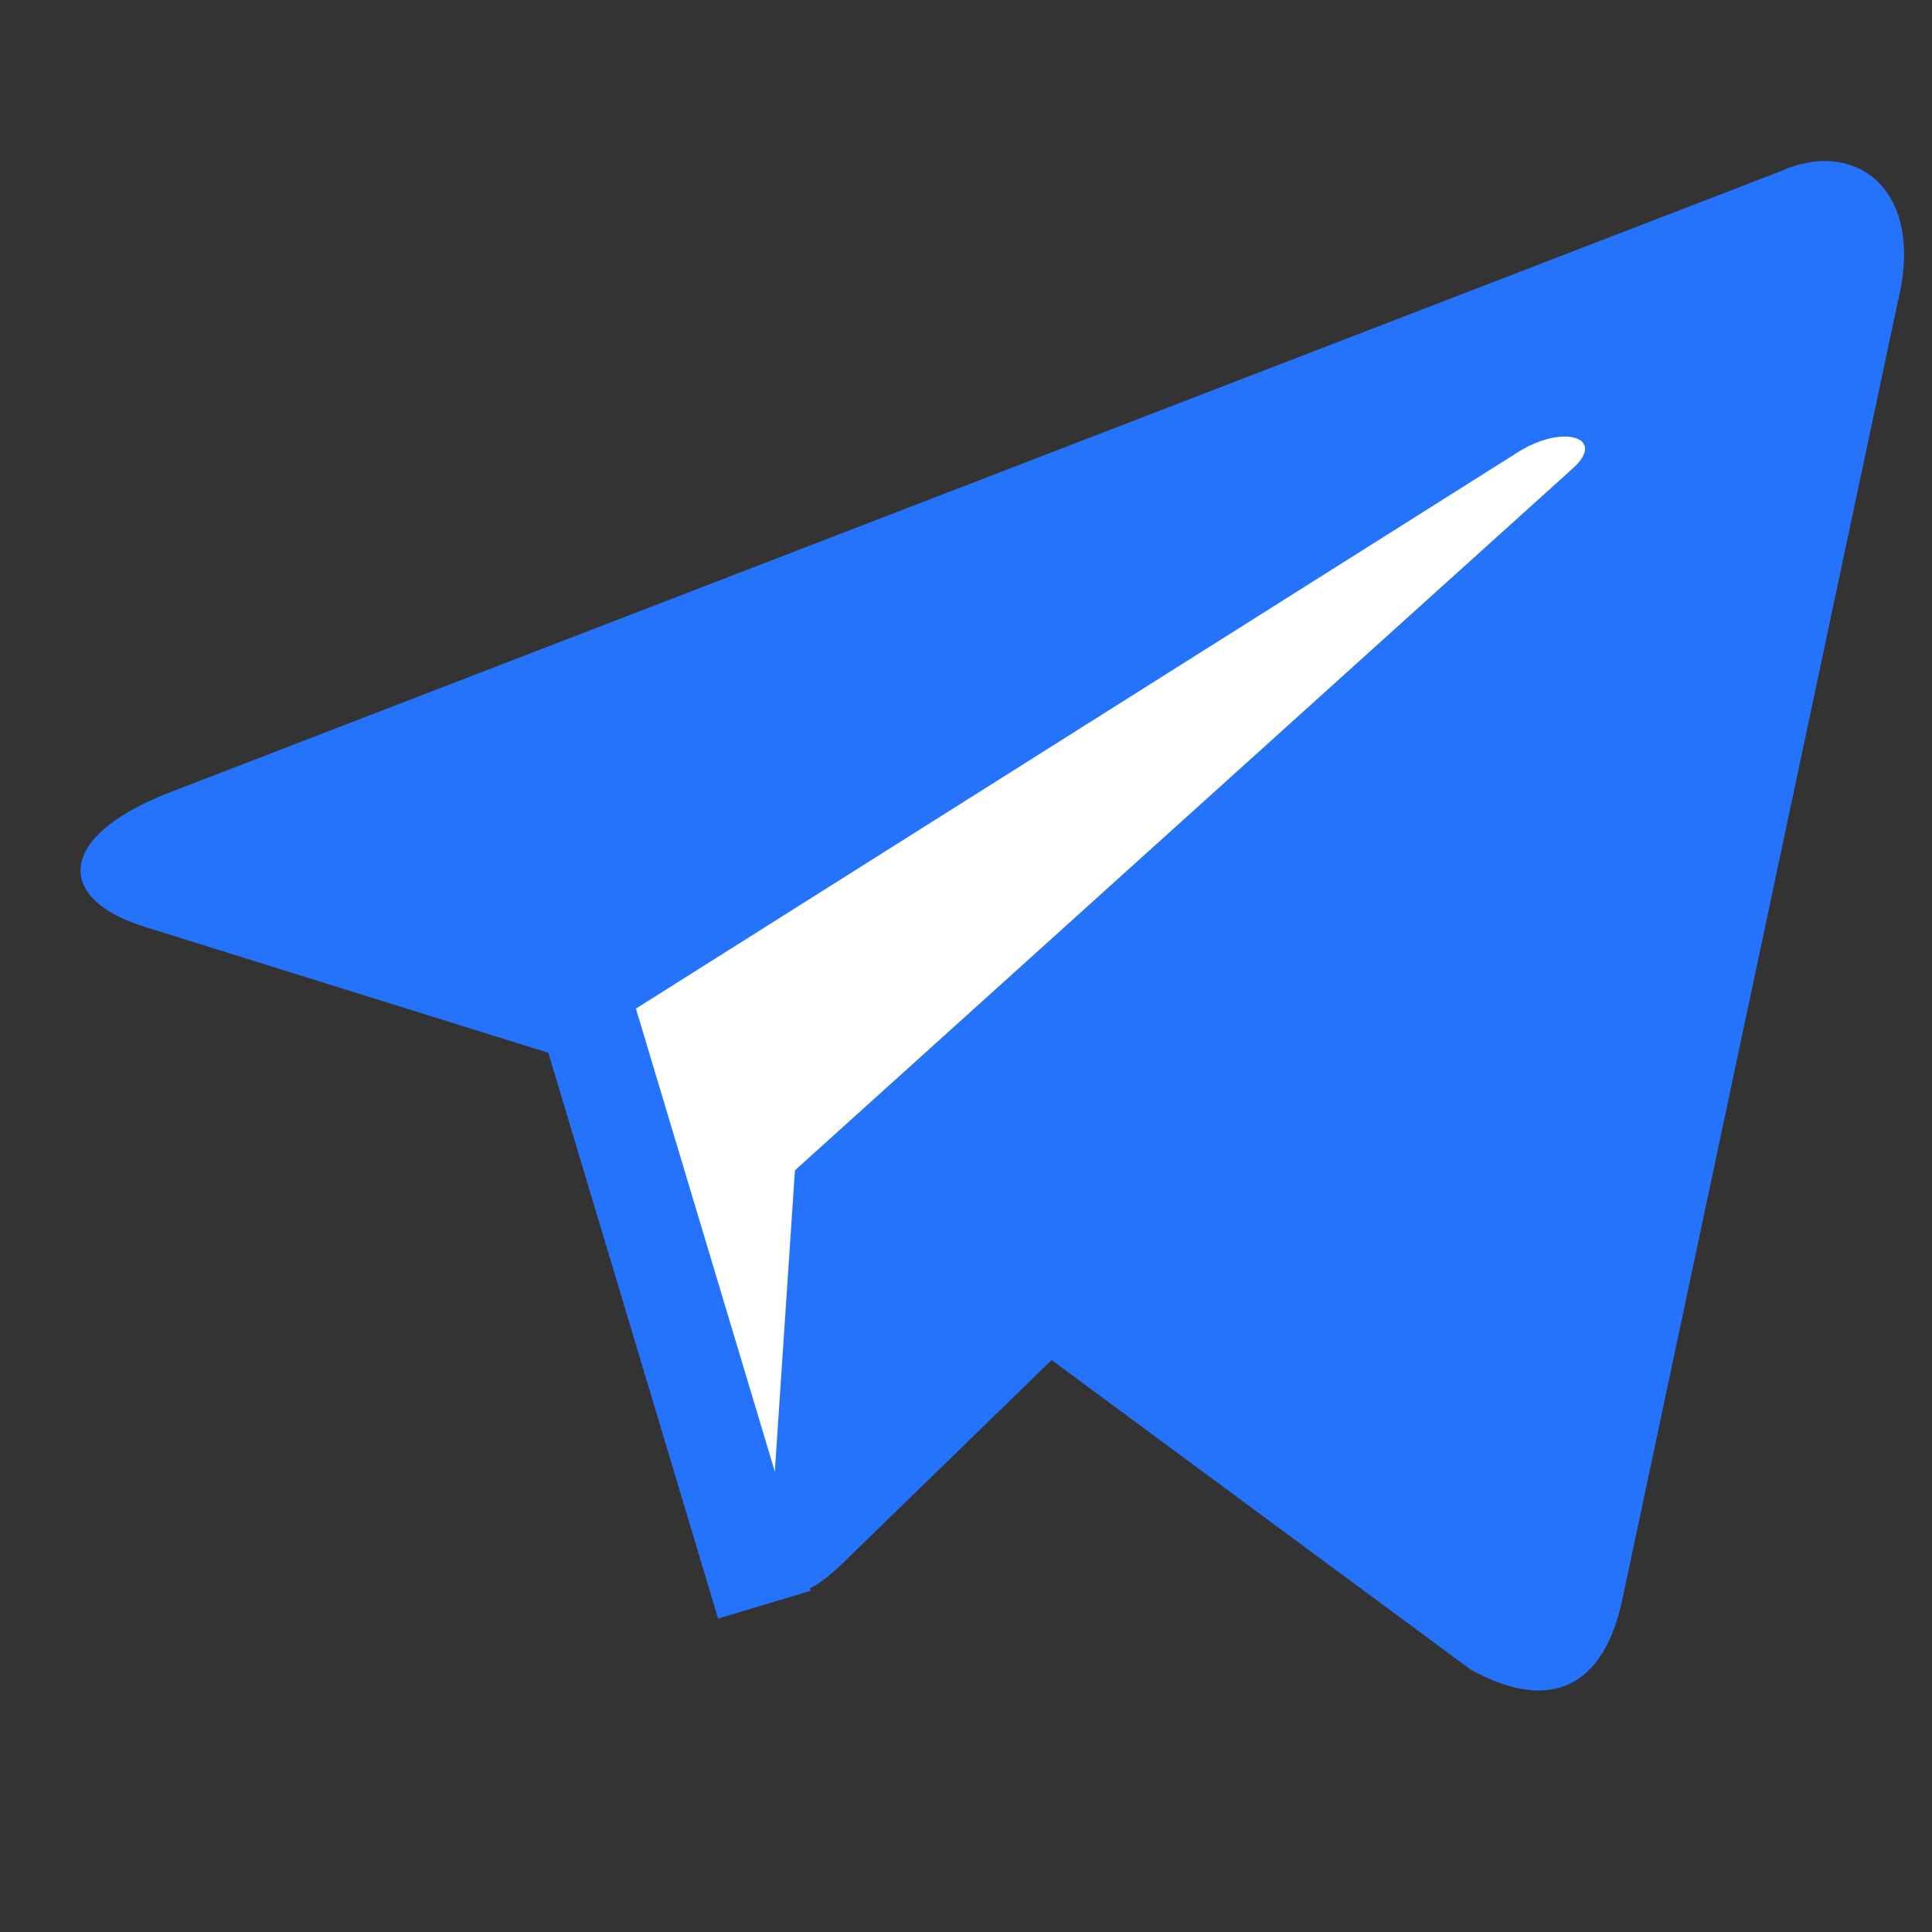
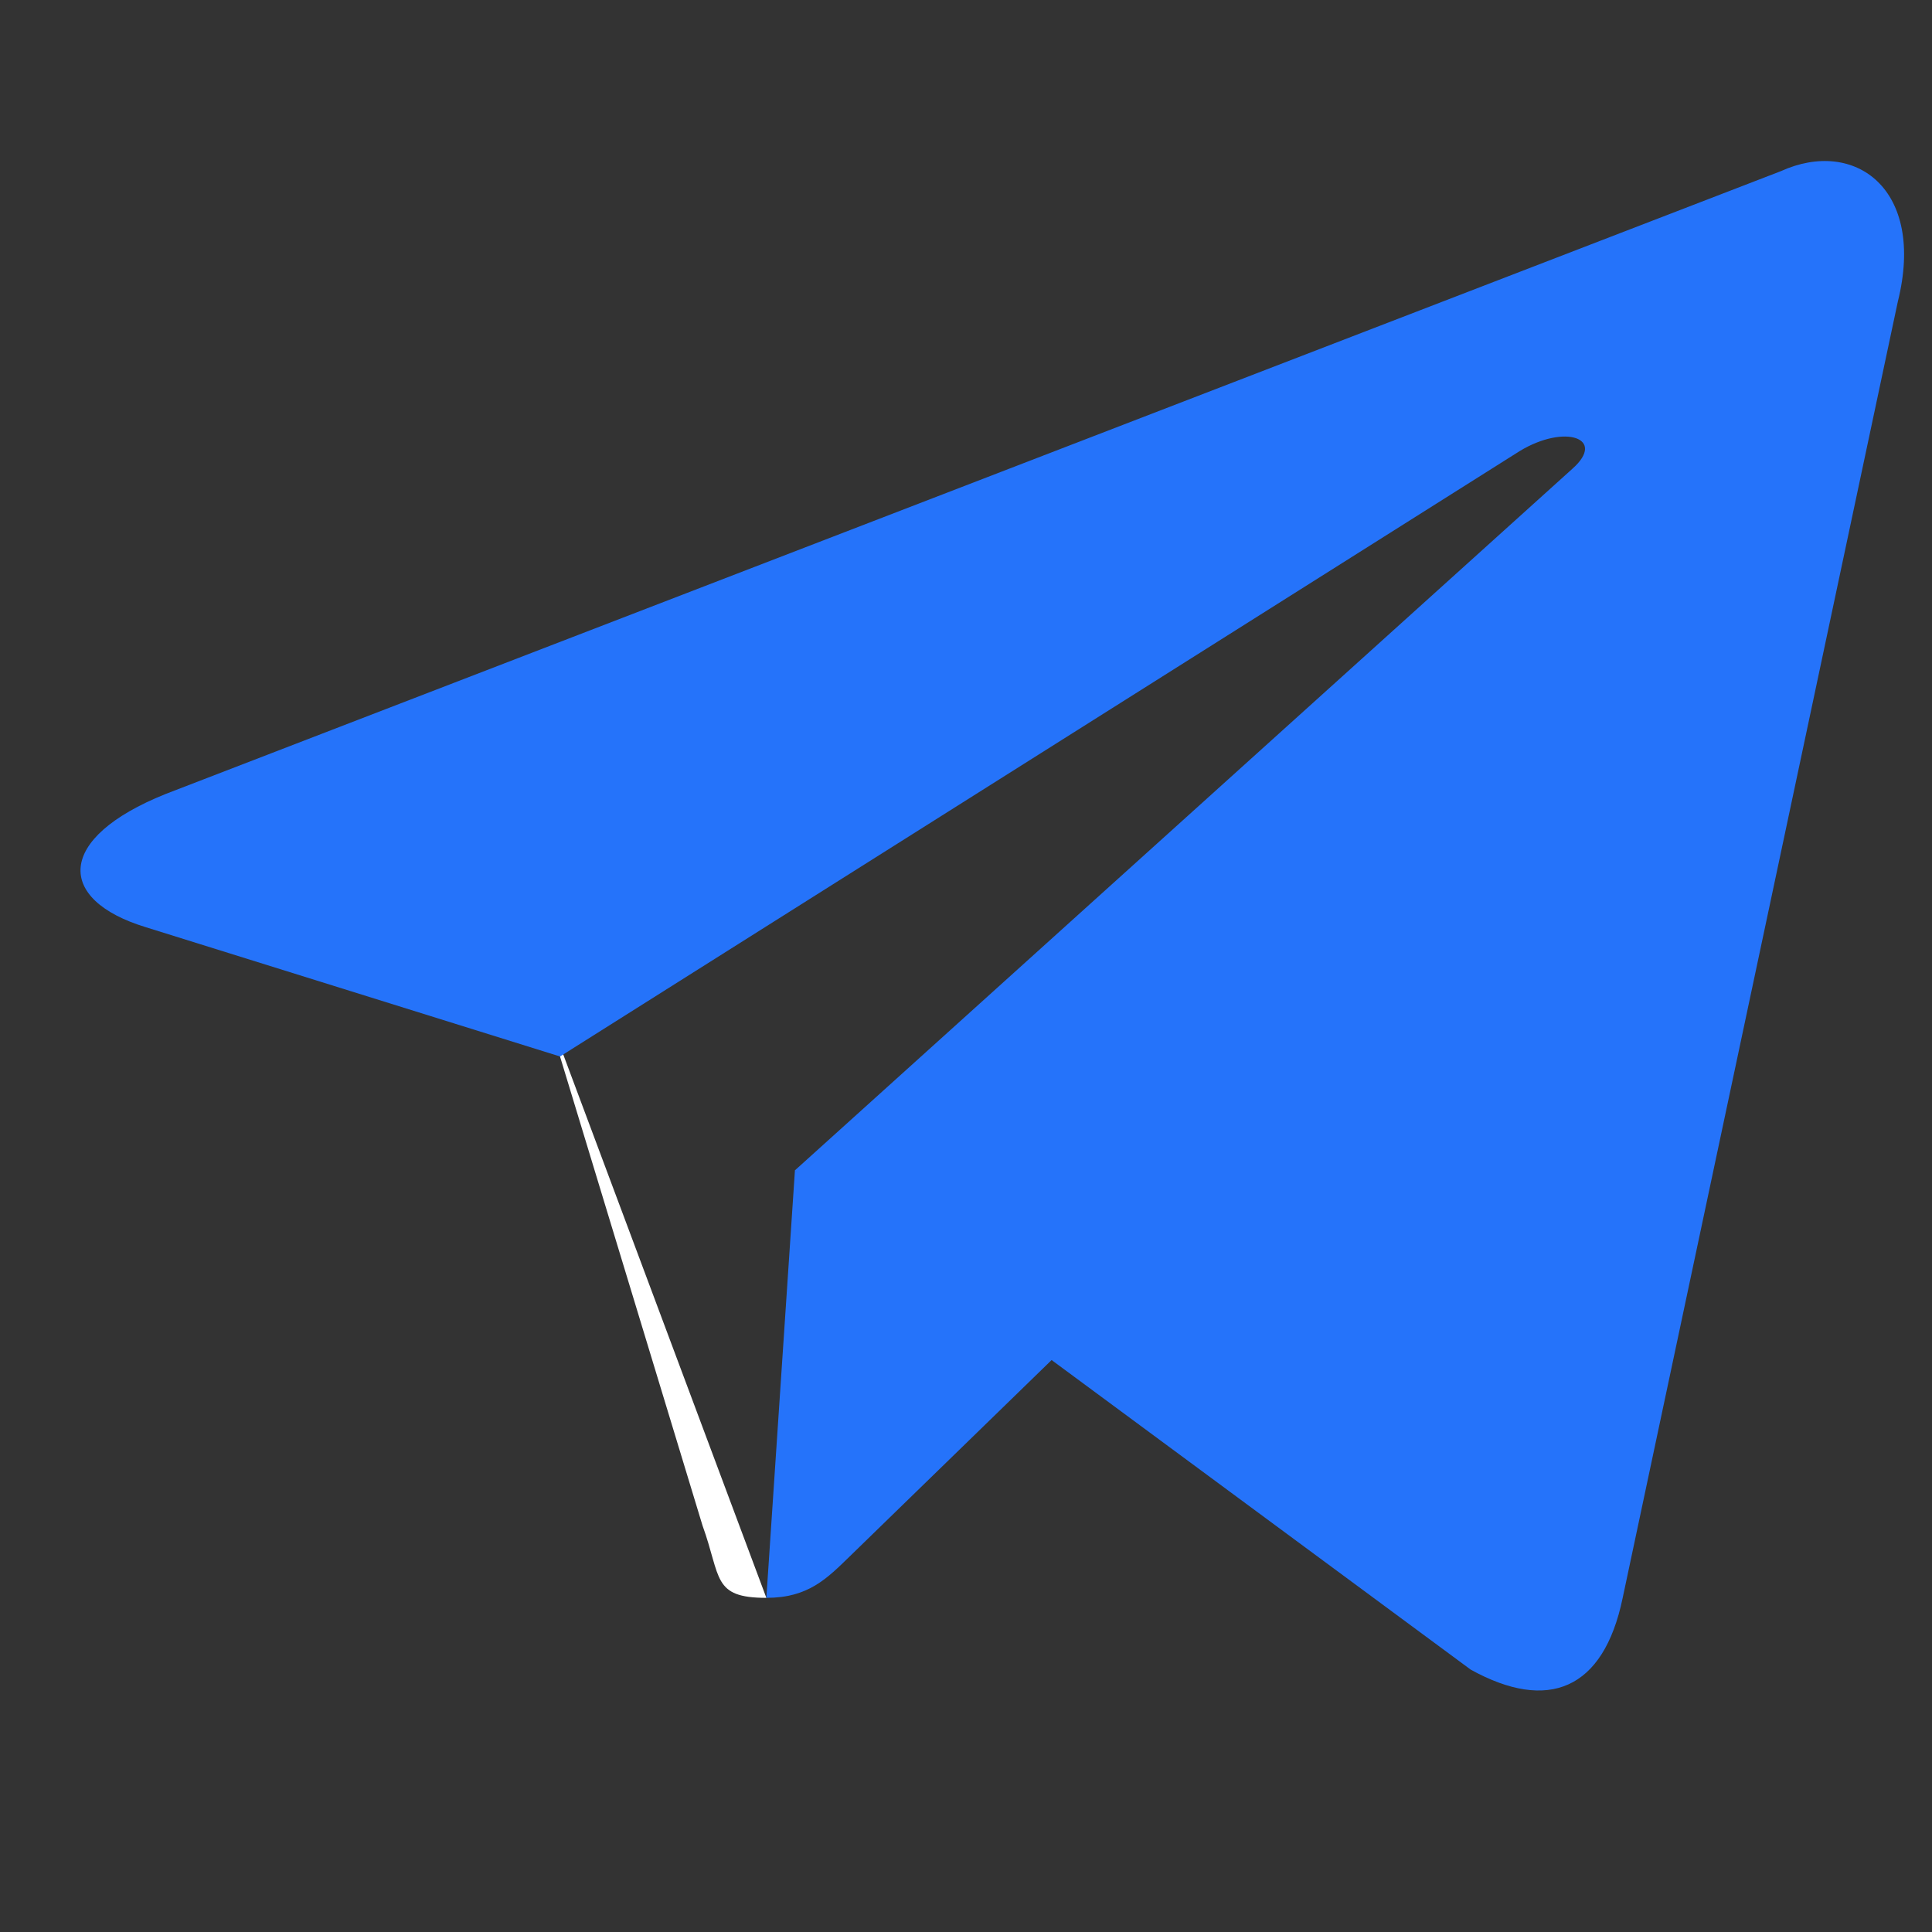
<svg xmlns="http://www.w3.org/2000/svg" width="24" height="24" viewBox="0 0 24 24" fill="none">
  <rect x="0" y="0" width="24" height="24" fill="#333333" stroke="none" />
-   <path d="M9.52 19.849C8.845 19.849 8.96 19.594 8.727 18.951L6.743 12.42L22.019 3.357" fill="white" />
+   <path d="M9.52 19.849C8.845 19.849 8.96 19.594 8.727 18.951L6.743 12.42" fill="white" />
  <path d="M9.52 19.849C10.041 19.849 10.271 19.611 10.562 19.328L13.339 16.627L9.875 14.538" fill="#2573FA" />
-   <path d="M6.663 10.495L9.495 19.934" stroke="#2573FA" stroke-width="1.2" />
  <path d="M9.874 14.539L18.27 20.741C19.228 21.27 19.919 20.996 20.157 19.852L23.575 3.749C23.925 2.346 23.04 1.71 22.123 2.126L2.058 9.863C0.688 10.412 0.696 11.177 1.808 11.517L6.957 13.124L18.879 5.603C19.442 5.262 19.958 5.445 19.534 5.822" fill="#2573FA" />
</svg>